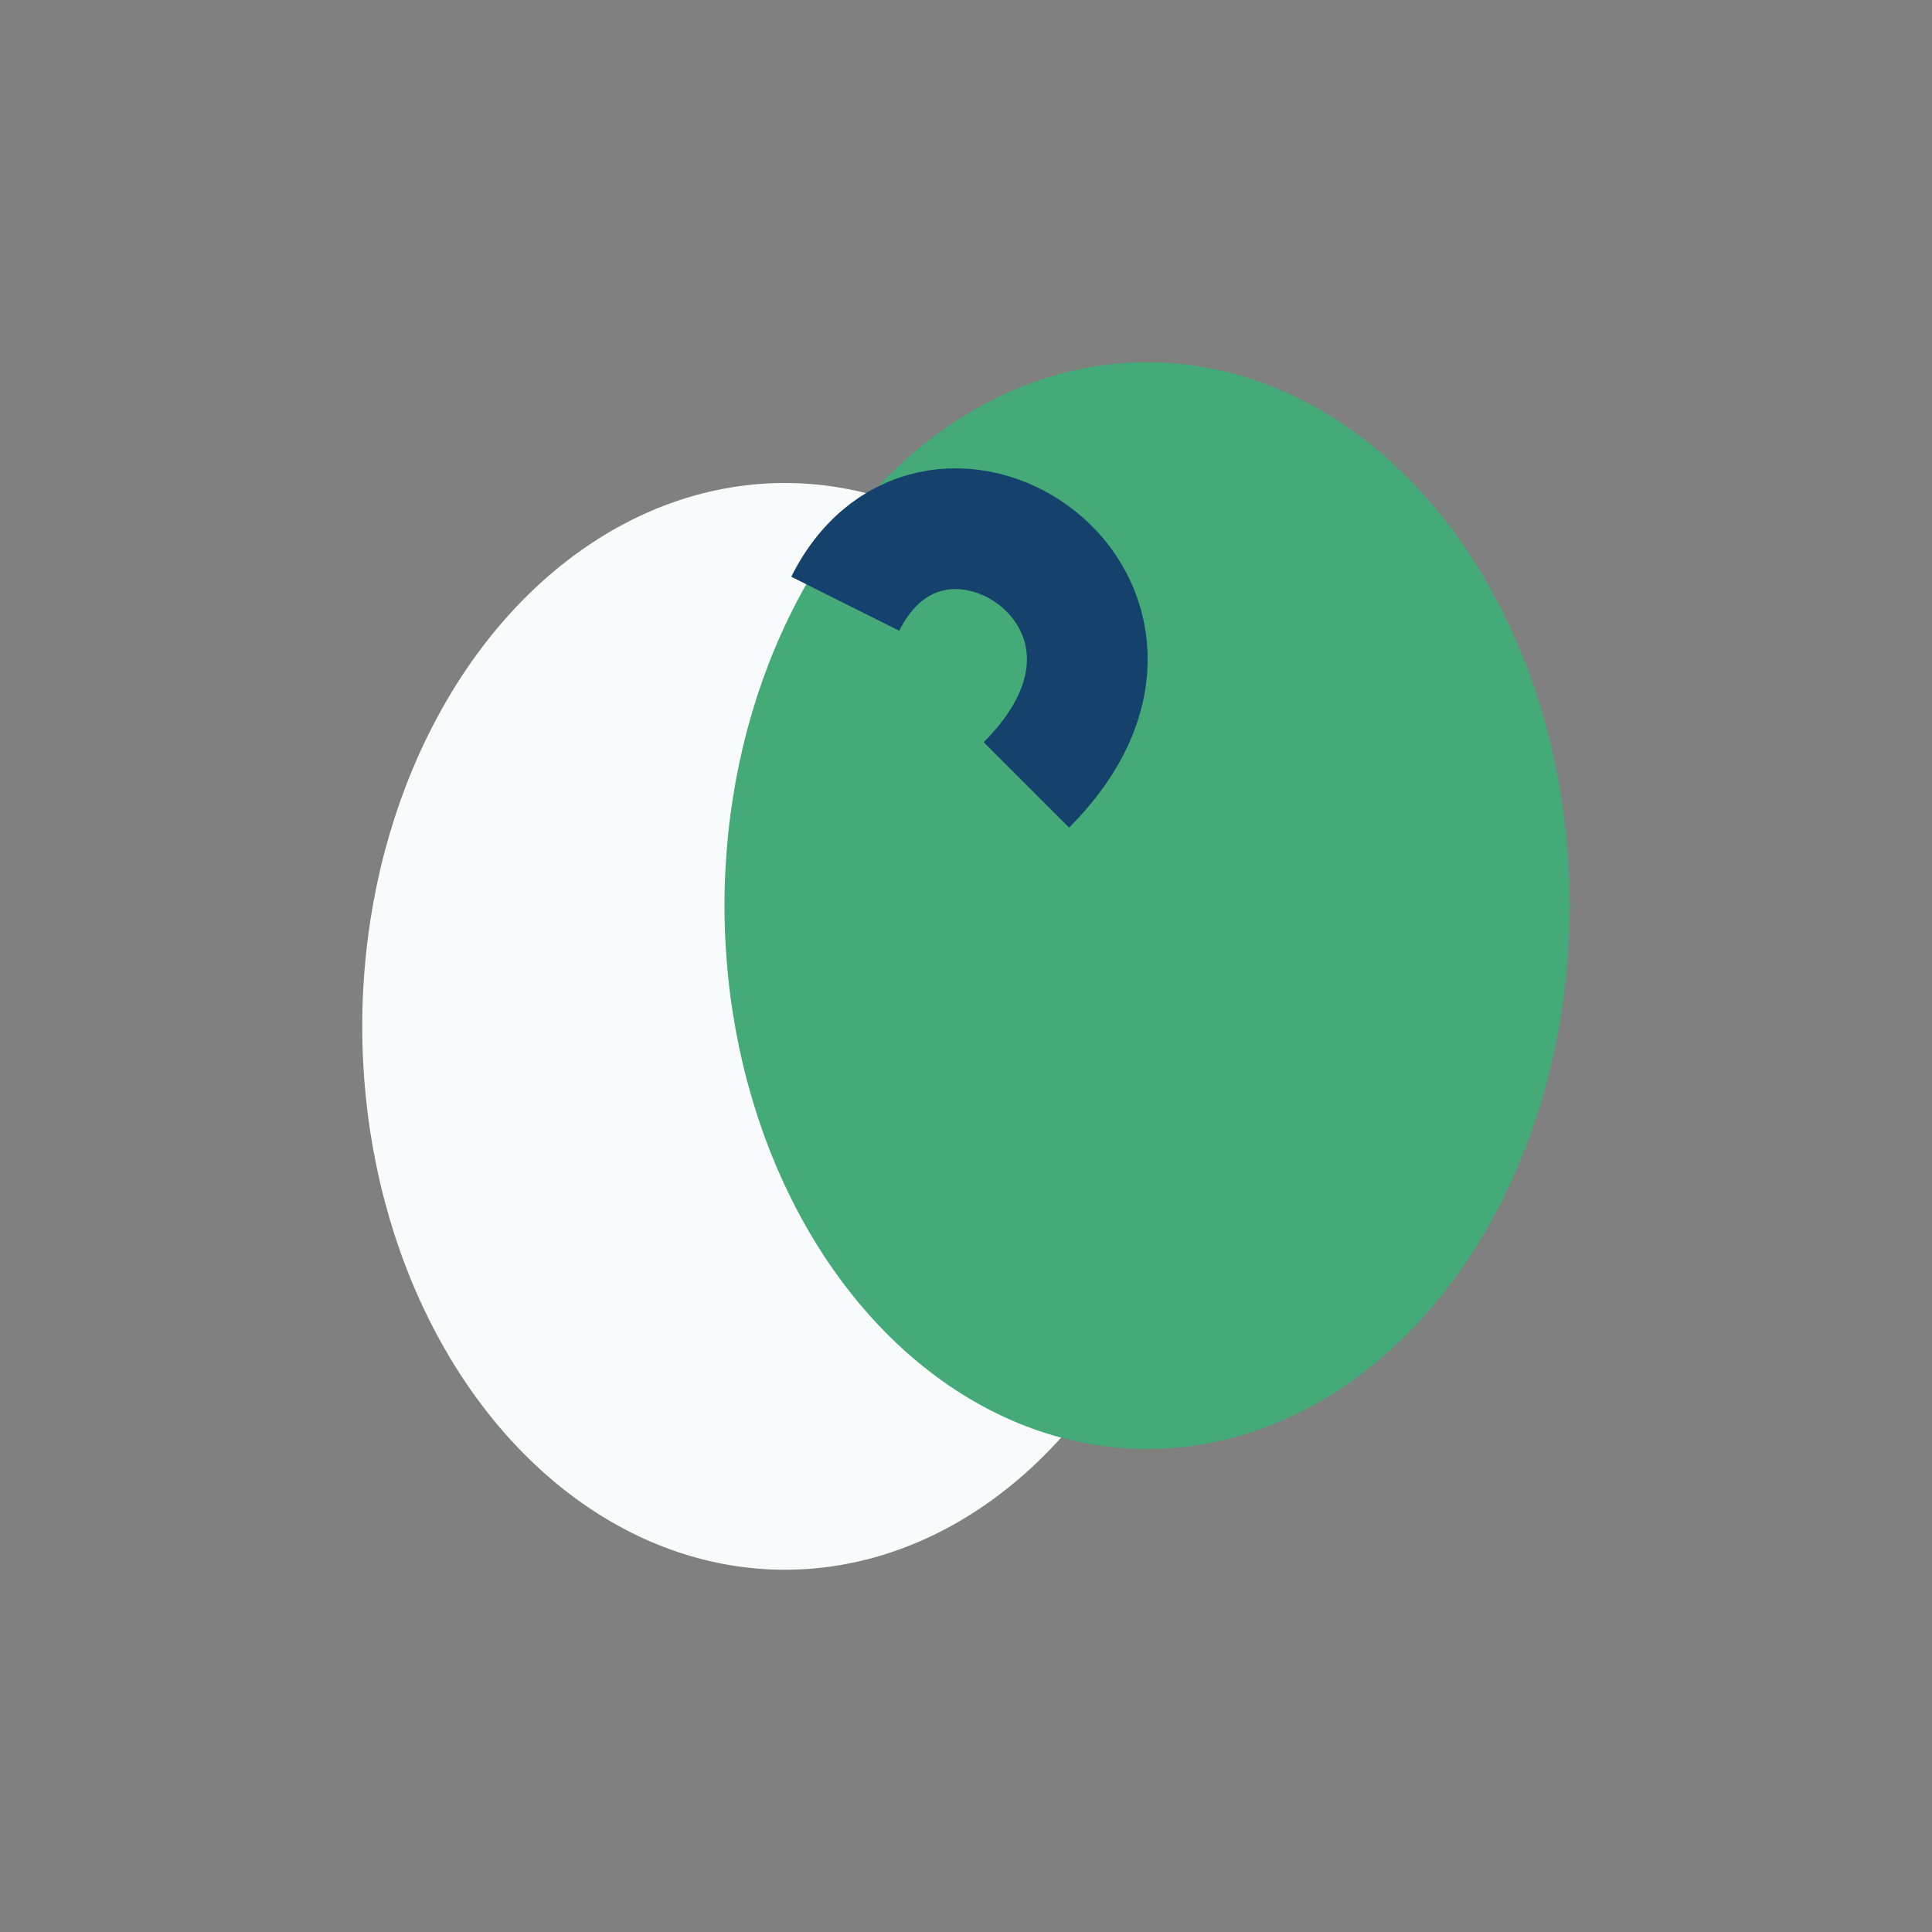
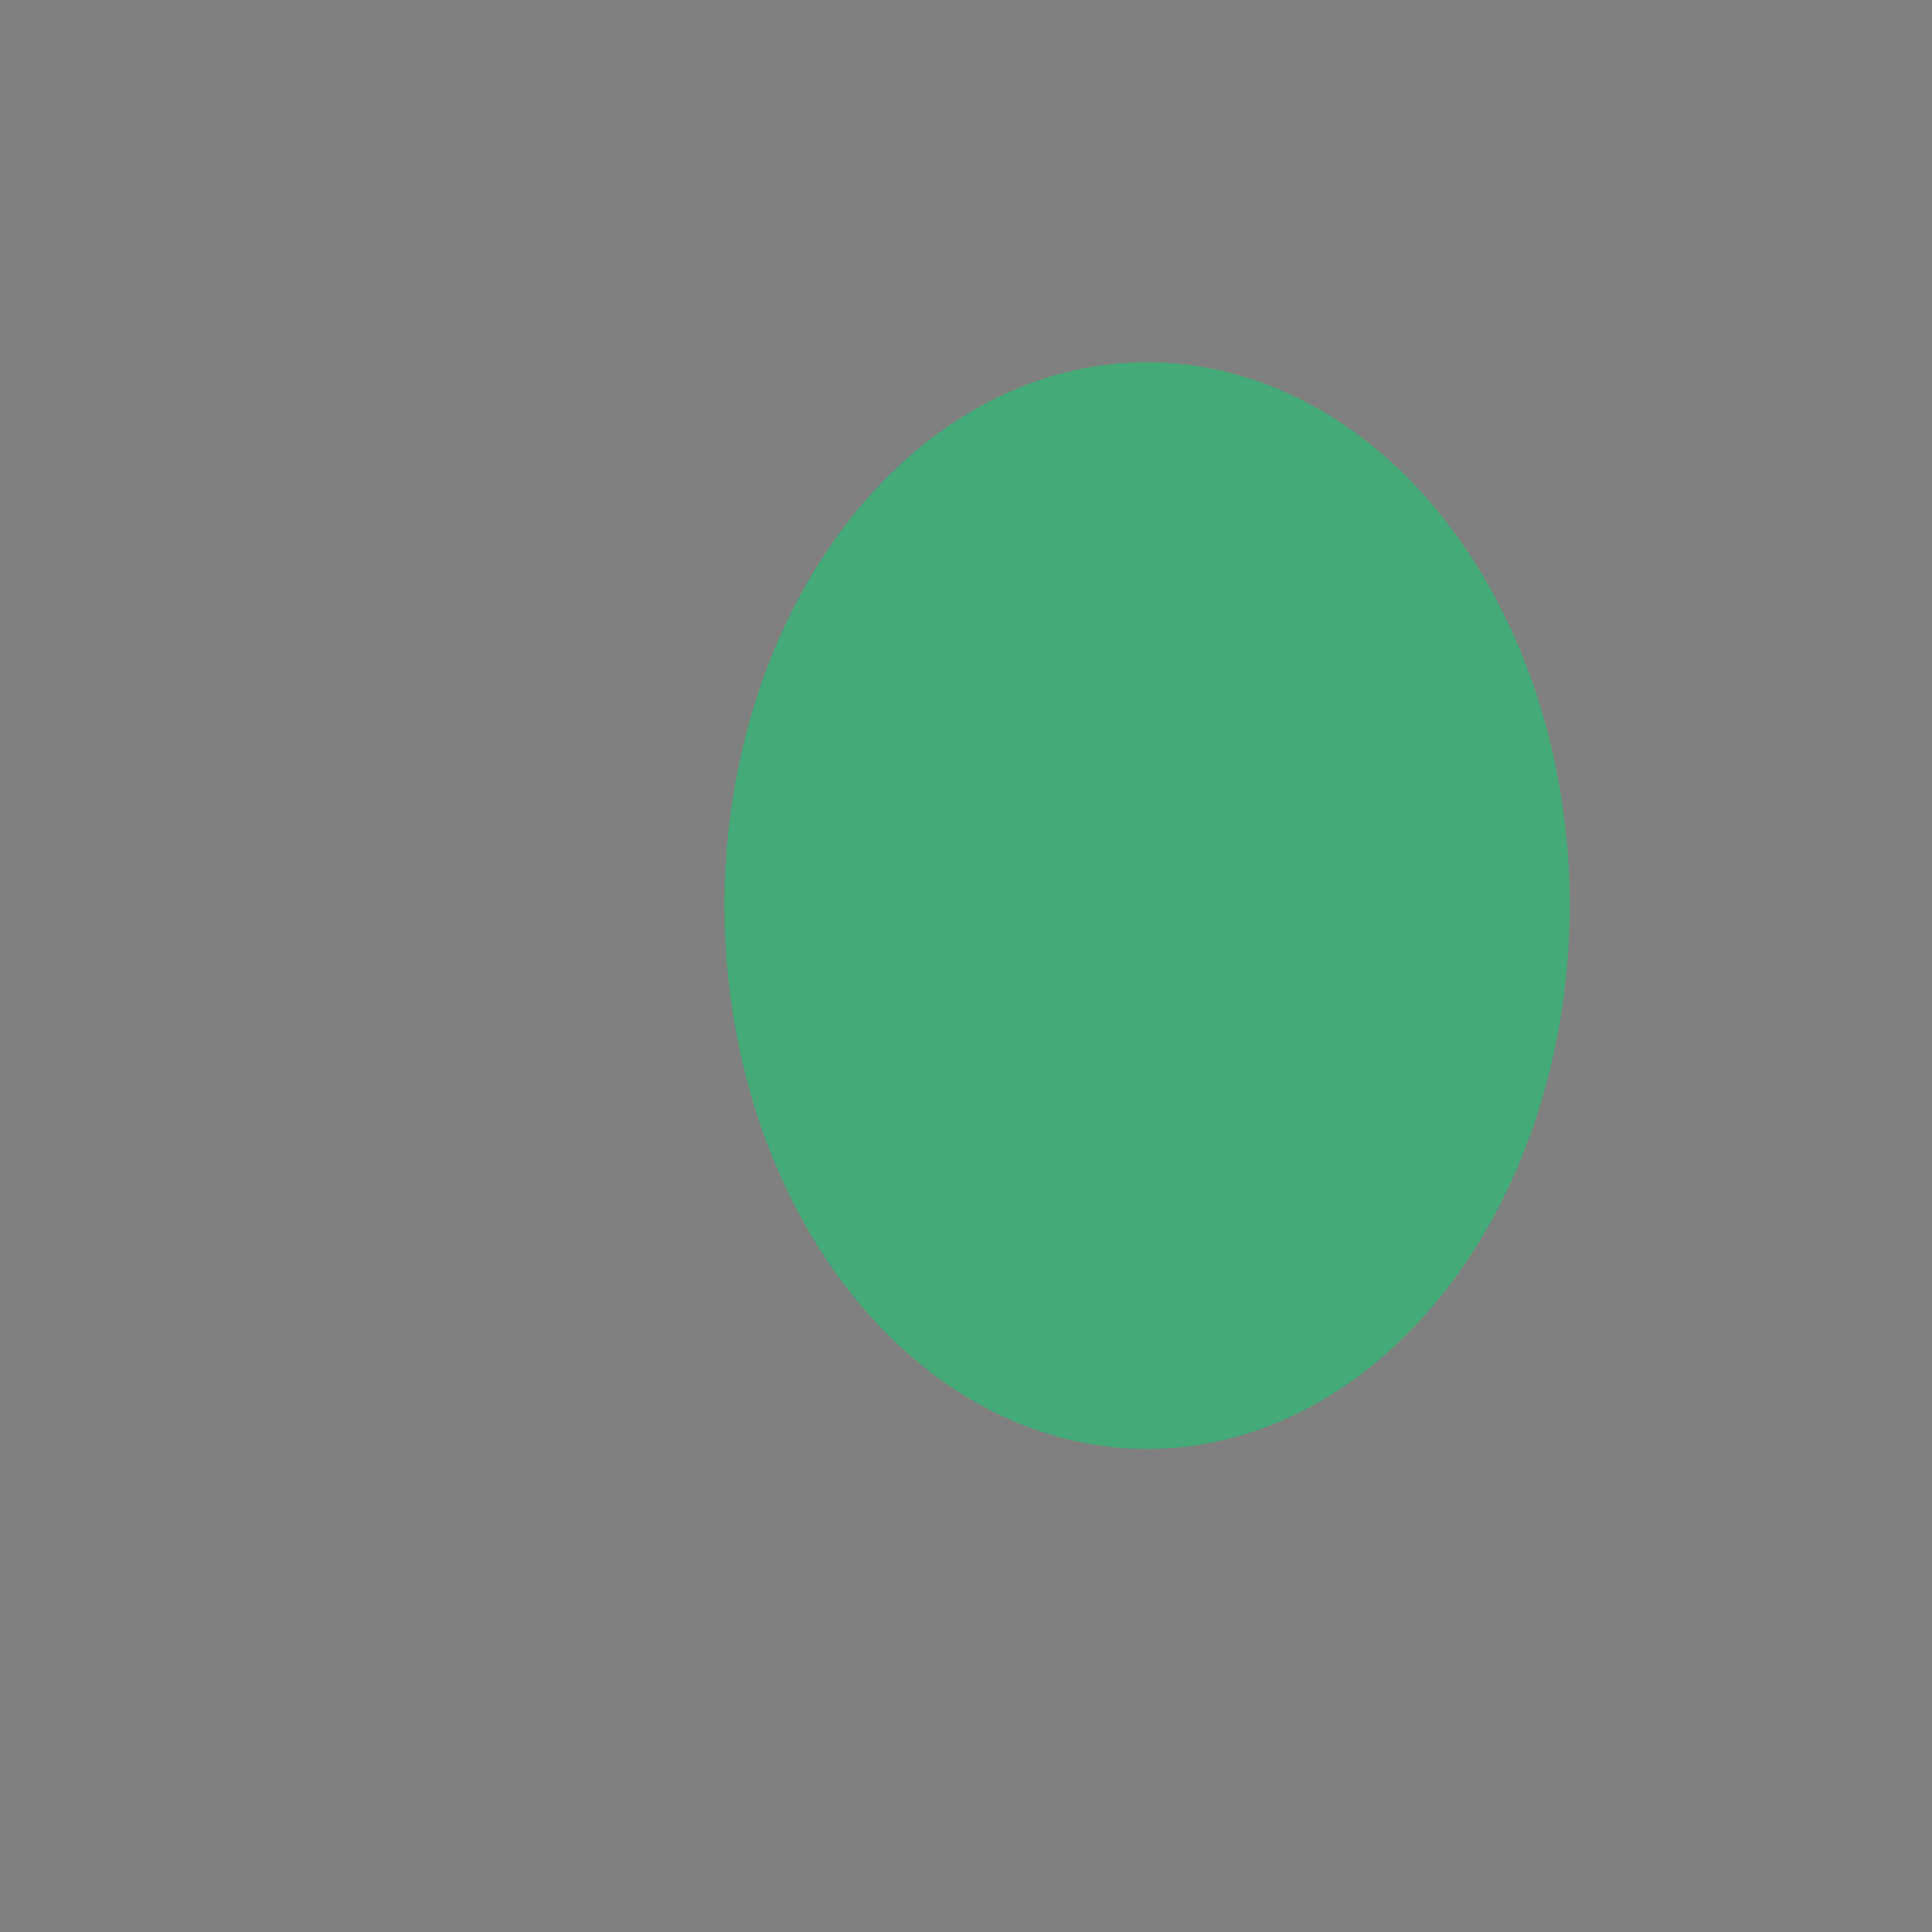
<svg xmlns="http://www.w3.org/2000/svg" width="32" height="32" viewBox="0 0 32 32">
  <rect x="0" y="0" width="32" height="32" fill="#808080" stroke="none" />
-   <ellipse cx="13" cy="17" rx="7" ry="9" fill="#F9FAFB" />
  <ellipse cx="19" cy="15" rx="7" ry="9" fill="#44AA77" />
-   <path d="M14 10c1.5-3 6 0 3 3" stroke="#15416D" stroke-width="2" fill="none" />
</svg>